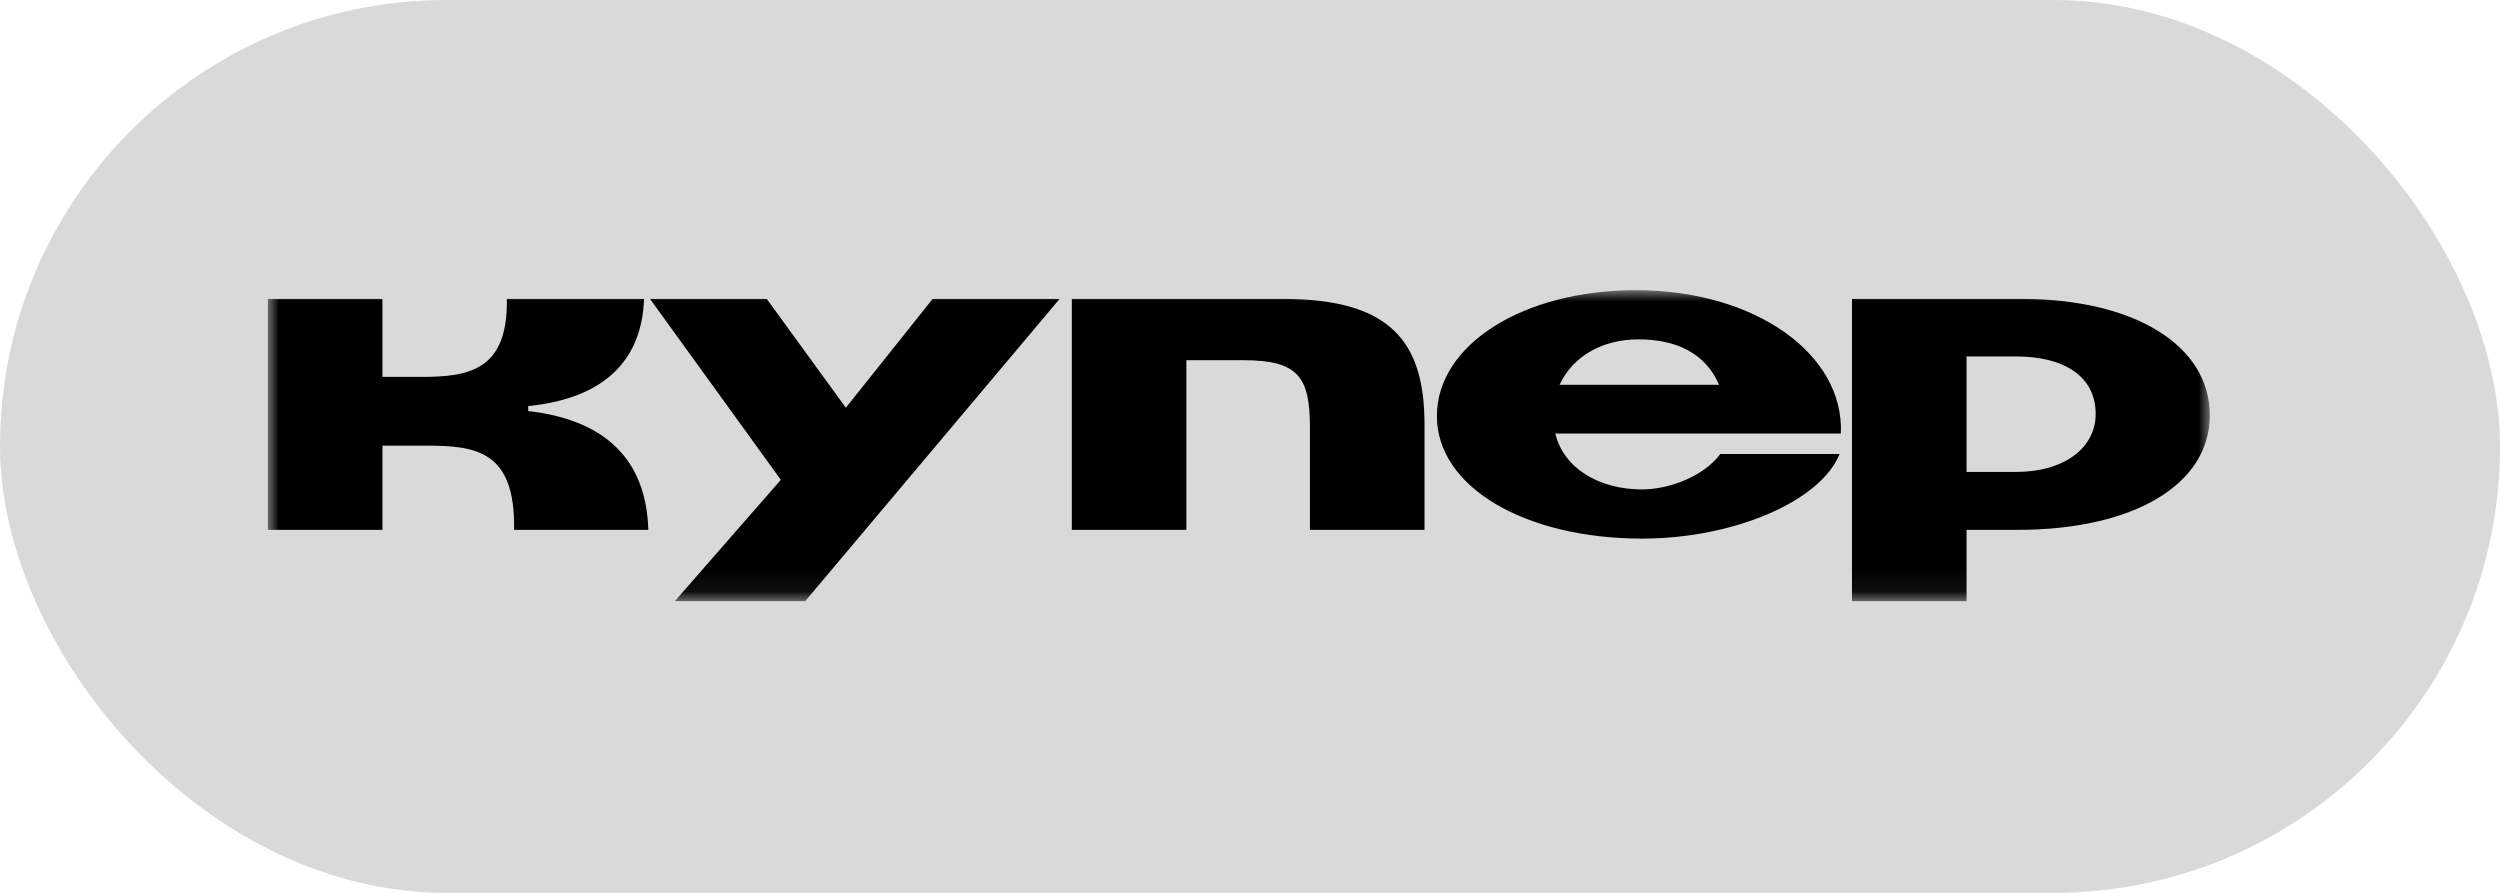
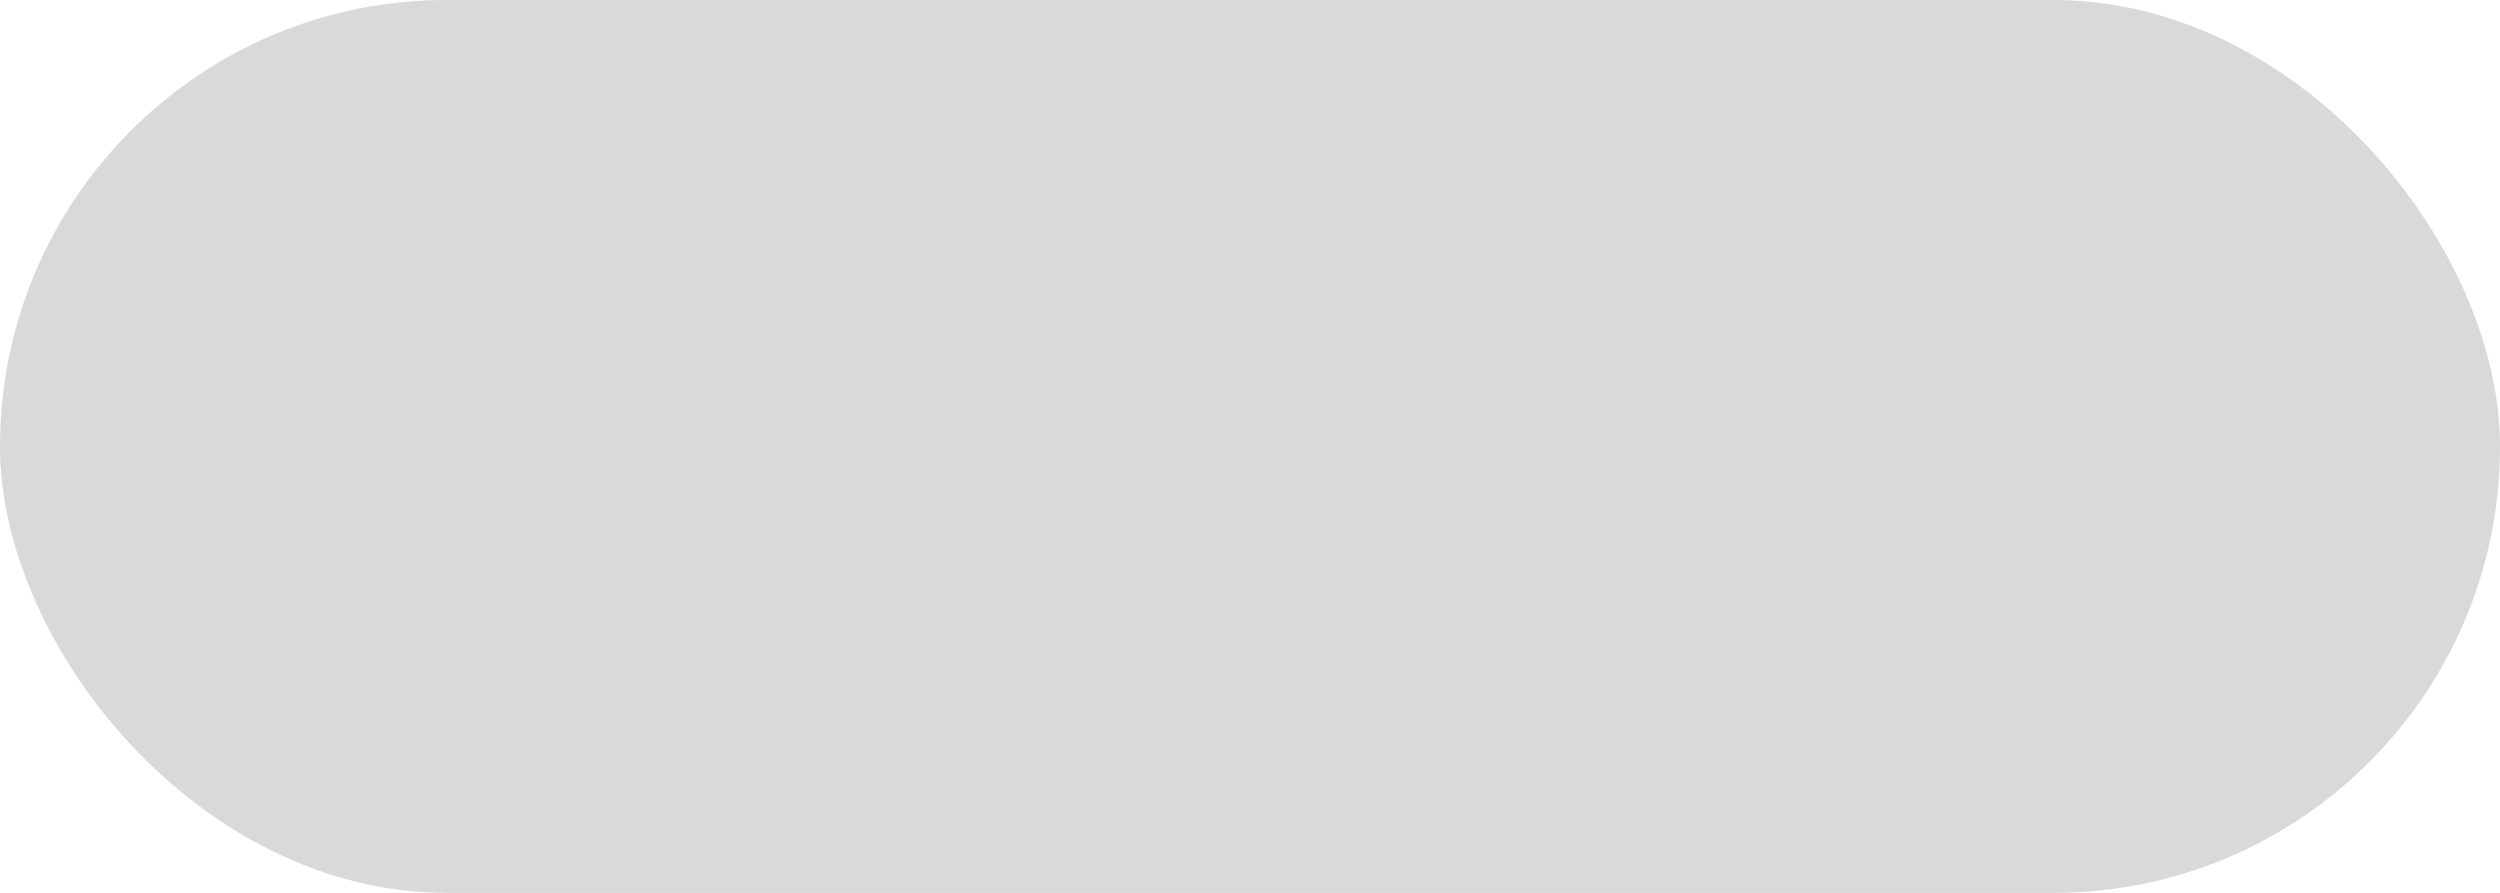
<svg xmlns="http://www.w3.org/2000/svg" width="112" height="40" viewBox="0 0 112 40" fill="none">
  <rect width="112" height="40" rx="20" fill="#D9D9D9" />
  <mask id="mask0_3703_17425" style="mask-type:luminance" maskUnits="userSpaceOnUse" x="12" y="13" width="87" height="14">
    <path d="M12 13H99V26.931H12V13Z" fill="white" />
  </mask>
  <g mask="url(#mask0_3703_17425)">
-     <path d="M37.894 18.266L34.351 13.392H29.122L34.982 21.496L30.233 26.931H36.075L47.47 13.392H41.781L37.894 18.266ZM23.664 18.416V18.192C27.207 17.837 28.758 16.025 28.854 13.393H22.706C22.764 16.586 21.002 16.884 18.914 16.884H17.133V13.392H12V23.738H17.133V19.965H19.105C21.347 19.965 23.089 20.208 23.032 23.738H29.046C28.95 20.581 27.112 18.808 23.664 18.416H23.664ZM57.497 13.392H48.017V23.738H53.15V16.137H55.716C58.206 16.137 58.685 16.94 58.685 19.163V23.737H63.818V19.031C63.818 15.371 62.362 13.392 57.497 13.392ZM90.573 13.392H82.969V26.931H88.102V23.738H90.381C95.572 23.738 99 21.721 99 18.602C99 15.483 95.629 13.392 90.573 13.392ZM90.324 21.142H88.102V15.969H90.324C92.507 15.969 93.886 16.884 93.886 18.546C93.886 20.058 92.488 21.142 90.324 21.142ZM73.297 13C68.223 13 64.373 15.447 64.373 18.639C64.373 21.832 68.337 24.129 73.565 24.129C77.683 24.129 81.571 22.449 82.414 20.338H77.07C76.323 21.347 74.772 21.926 73.565 21.926C71.65 21.926 70.06 20.992 69.677 19.423H82.471C82.624 15.857 78.621 13 73.297 13H73.297ZM69.869 17.239C70.502 15.875 71.899 15.203 73.394 15.203C75.06 15.203 76.401 15.801 77.013 17.239H69.869Z" fill="black" />
-   </g>
+     </g>
</svg>